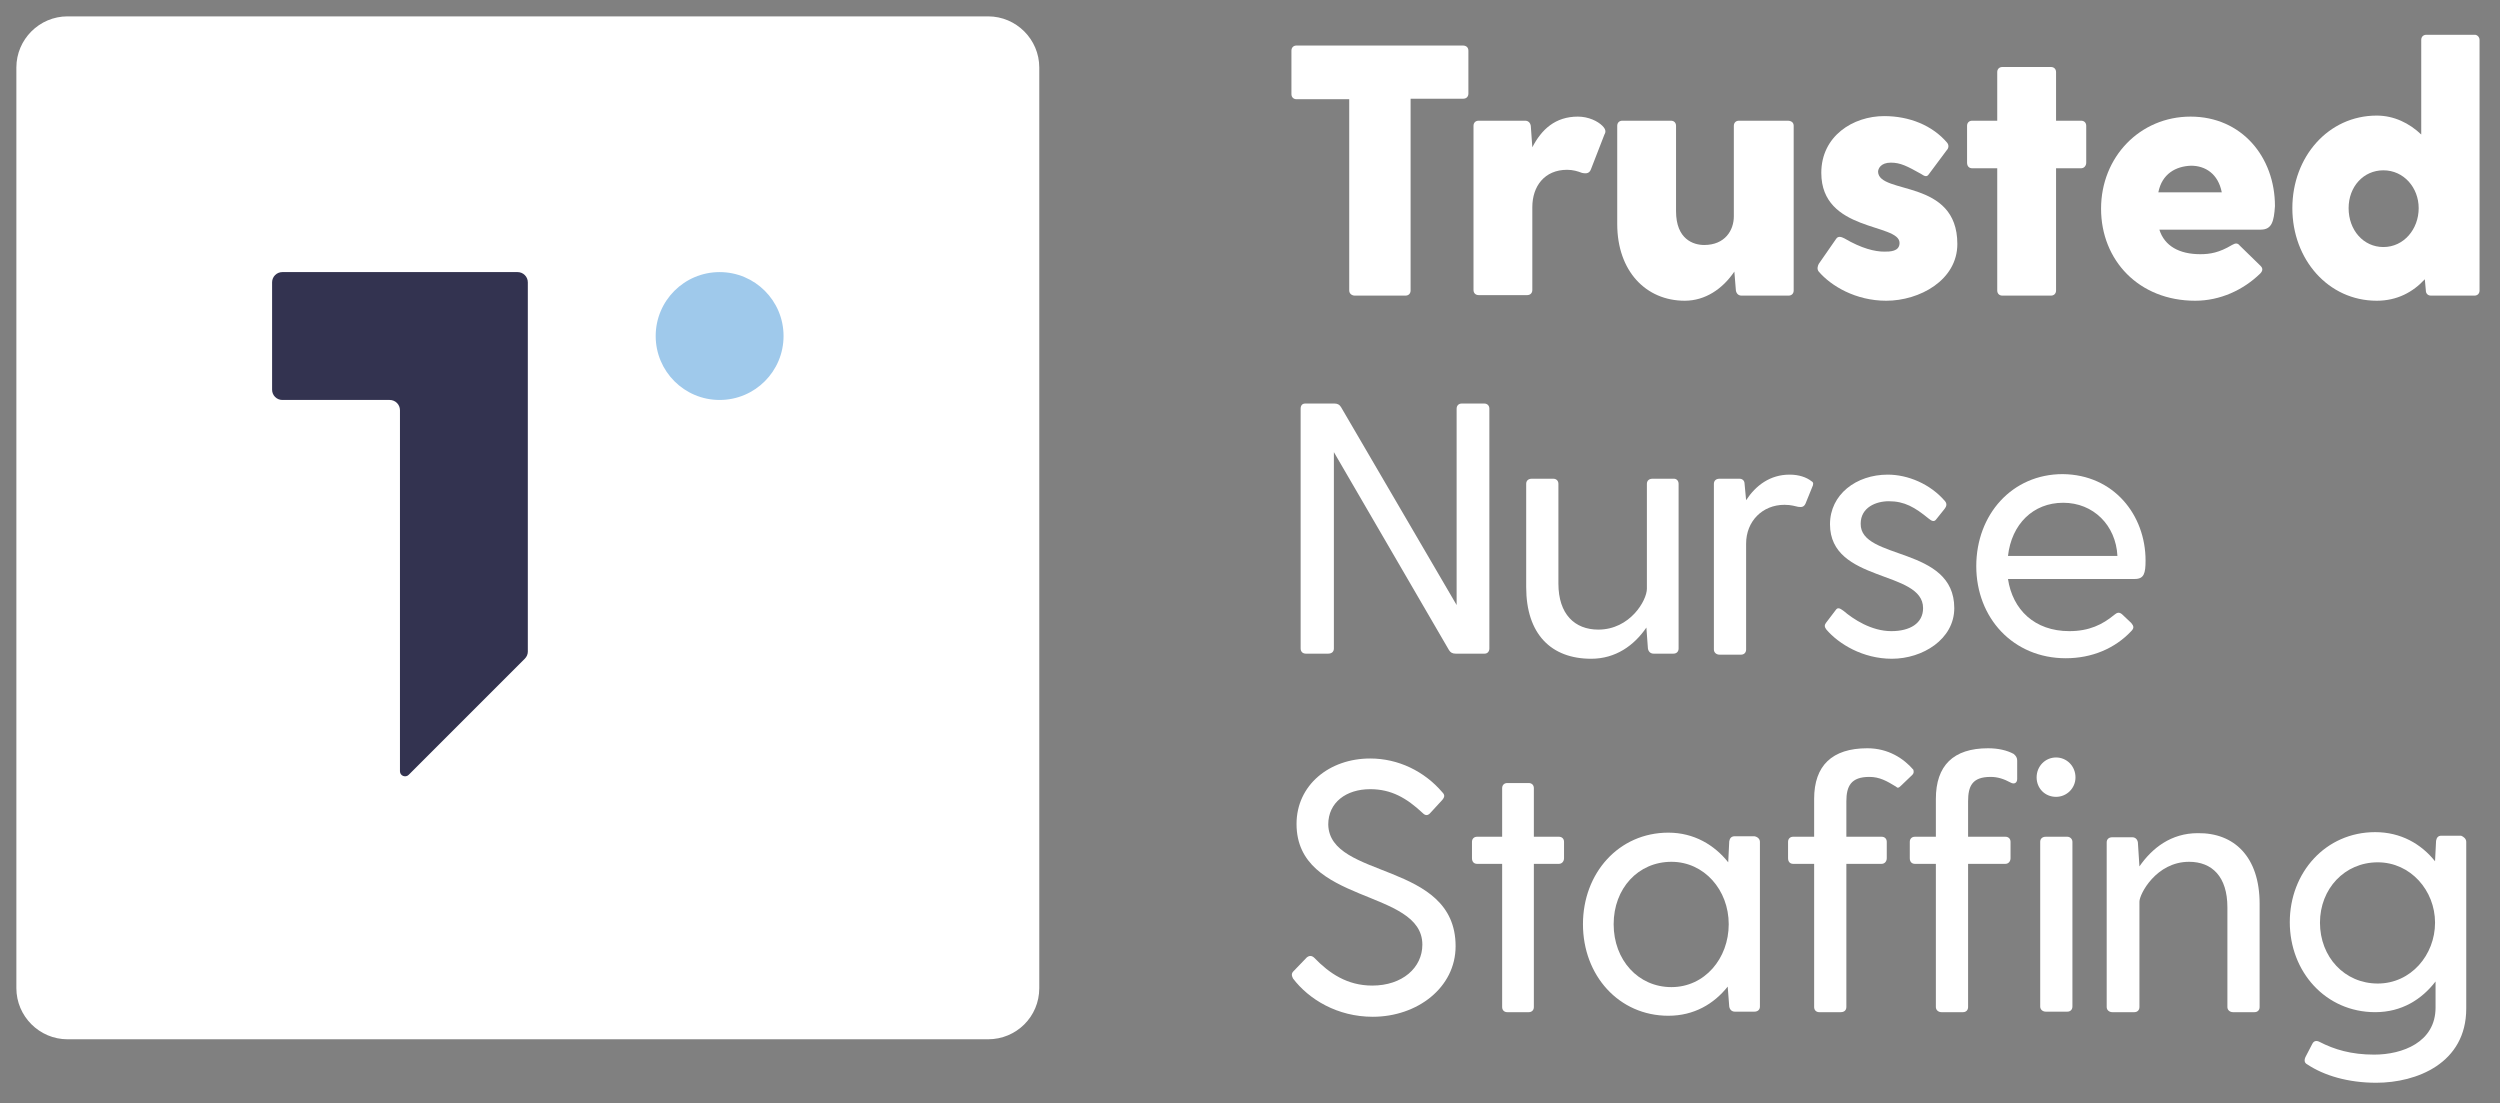
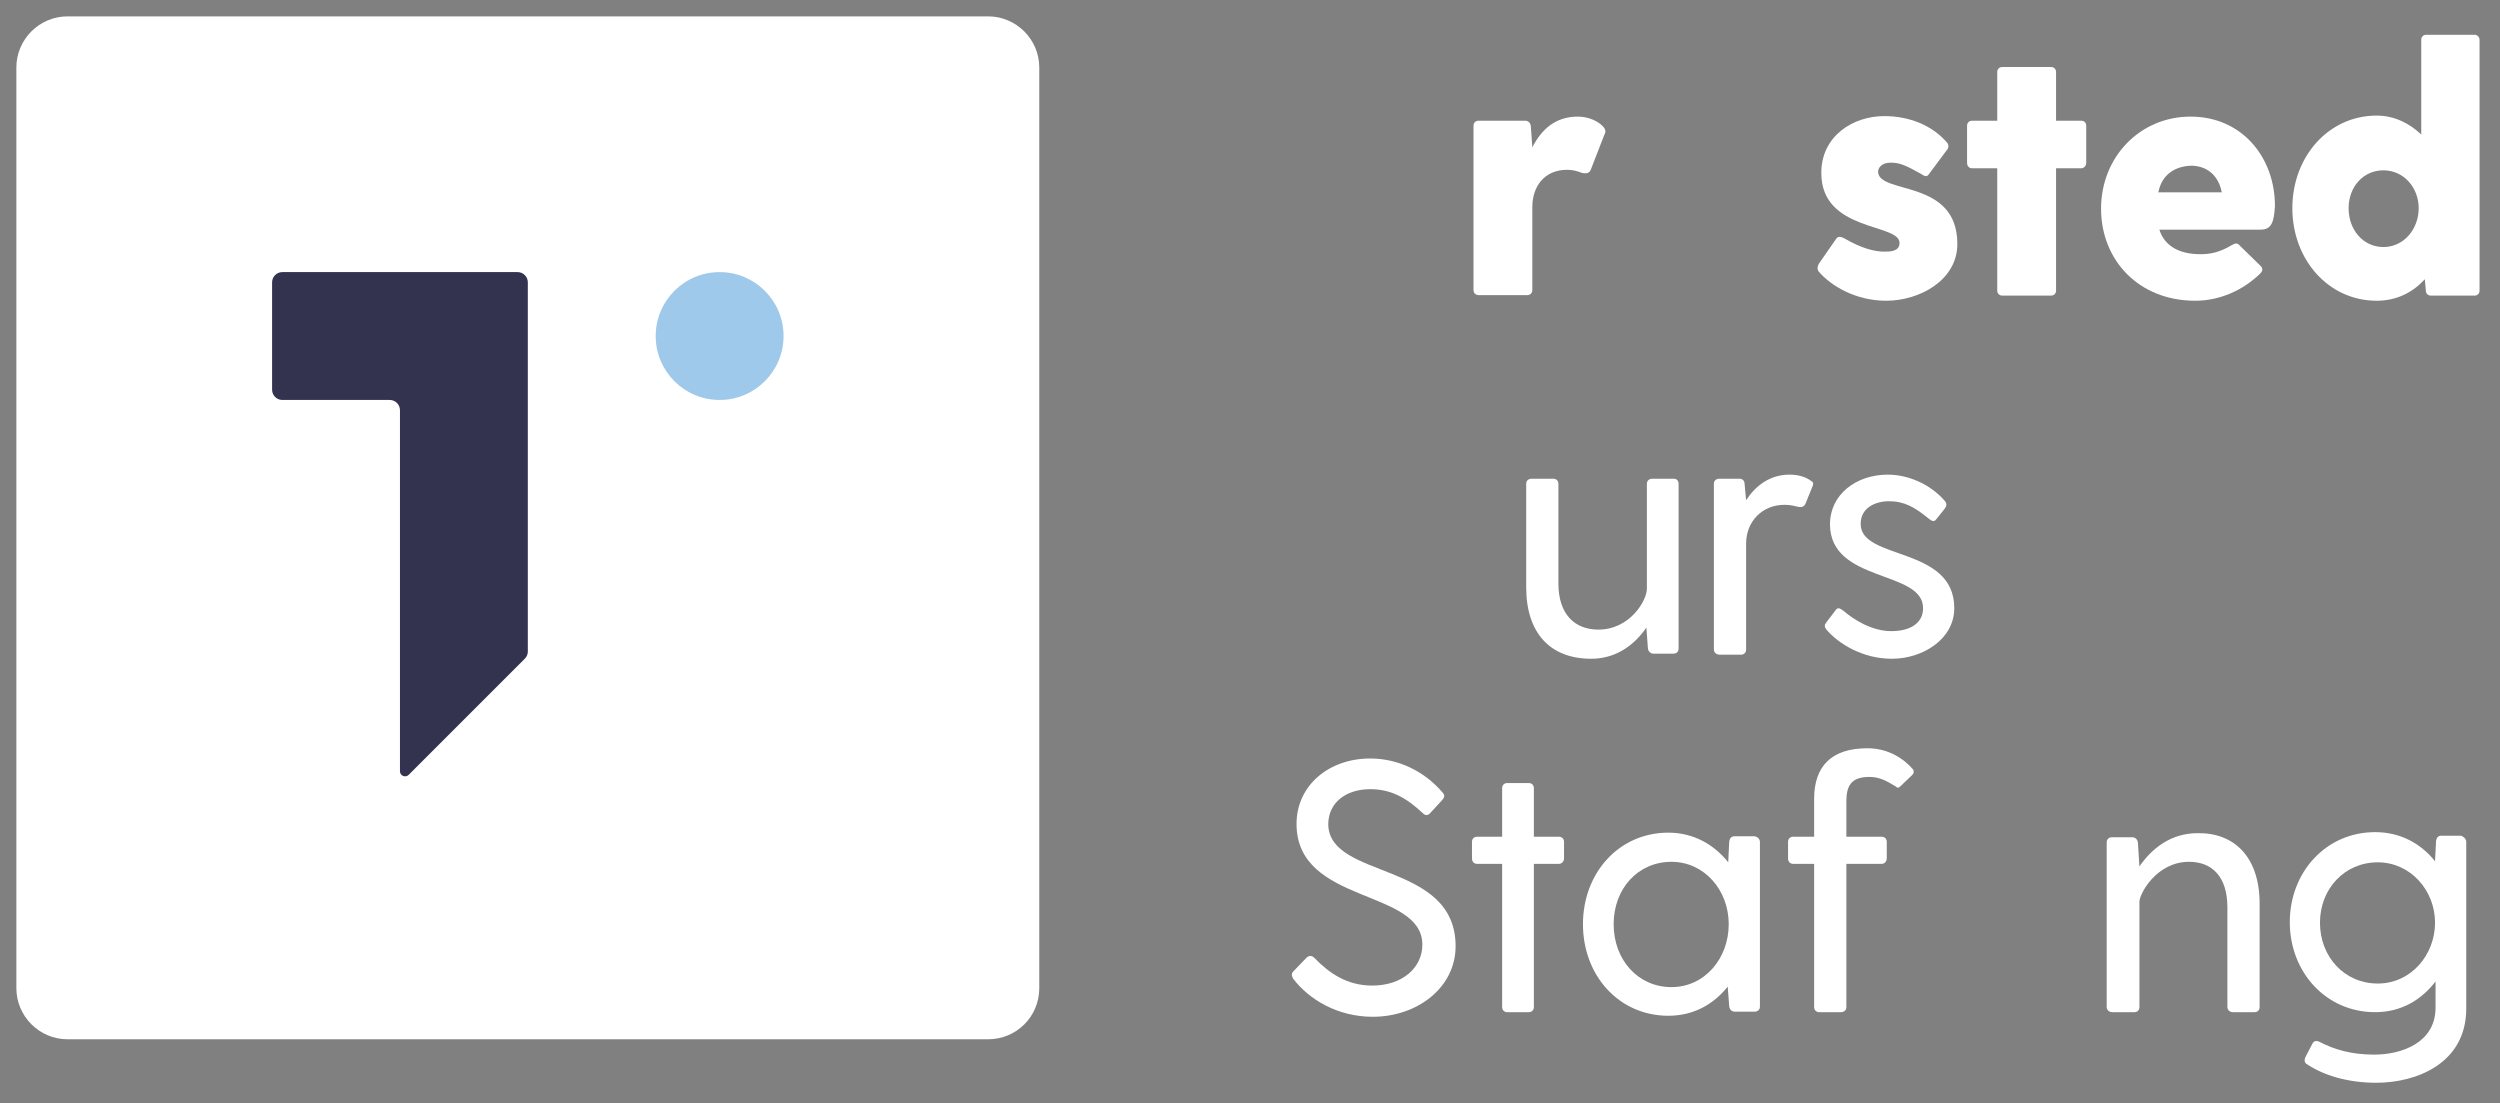
<svg xmlns="http://www.w3.org/2000/svg" version="1.1" id="Layer_1" x="0px" y="0px" viewBox="0 0 488.8 215.7" style="enable-background:new 0 0 488.8 215.7;" xml:space="preserve">
  <rect x="0" y="0" width="488.8" height="215.7" fill="#808080" stroke="none" />
  <style type="text/css">
	.st0{fill:#FFFFFF;}
	.st1{fill:#333350;}
	.st2{fill:#9FC9EB;}
</style>
  <g>
    <g>
      <path class="st0" d="M193.2,203.2h-180c-5.5,0-10-4.5-10-10v-180c0-5.5,4.5-10,10-10h180c5.5,0,10,4.5,10,10v180    C203.2,198.8,198.7,203.2,193.2,203.2z" />
      <g>
        <path class="st1" d="M53.2,55.2v21c0,1.1,0.9,2,2,2h21c1.1,0,2,0.9,2,2v70.6c0,0.9,1.1,1.3,1.7,0.7l22.7-22.7     c0.4-0.4,0.6-0.9,0.6-1.4V55.2c0-1.1-0.9-2-2-2h-46C54.1,53.2,53.2,54.1,53.2,55.2z" />
        <circle class="st2" cx="140.7" cy="65.7" r="12.5" />
      </g>
    </g>
    <g>
      <g>
-         <path class="st0" d="M287.1,9.9v8.4c0,0.6-0.4,1-1,1h-10.3v37.5c0,0.6-0.4,1-1,1h-9.9c-0.6,0-1.1-0.4-1.1-1V19.4h-10.3     c-0.6,0-1-0.4-1-1V9.9c0-0.6,0.4-1,1-1H286C286.7,8.9,287.1,9.3,287.1,9.9z" />
        <path class="st0" d="M313.7,26.3l-2.6,6.7c-0.3,0.9-0.9,1-1.8,0.8c-0.8-0.3-1.7-0.6-2.9-0.6c-4.4,0-6.8,3.2-6.8,7.3v16.2     c0,0.6-0.4,1-1,1h-9.5c-0.6,0-1-0.4-1-1V24.6c0-0.6,0.4-1,1-1h9.1c0.6,0,1,0.4,1.1,1l0.3,4.2c1.8-3.5,4.5-6,8.9-6     c2.1,0,3.9,0.9,4.8,1.8C314,25.3,314,25.8,313.7,26.3z" />
-         <path class="st0" d="M350.7,24.6v32.2c0,0.6-0.4,1-1,1h-9.2c-0.6,0-1-0.4-1.1-1l-0.3-3.7c-2.3,3.4-5.7,5.7-9.7,5.7     c-7.6,0-13.2-5.8-13.2-15V24.6c0-0.6,0.4-1,1-1h9.5c0.6,0,1,0.4,1,1v16.7c0,5.5,3.4,6.6,5.5,6.6c4.1,0,5.8-2.9,5.8-5.6V24.6     c0-0.6,0.4-1,1-1h9.5C350.3,23.6,350.7,24,350.7,24.6z" />
        <path class="st0" d="M382.7,47.7c0,7.1-7.4,11.1-13.9,11.1c-6,0-10.8-2.9-13.2-5.7c-0.4-0.5-0.2-1.1,0-1.5l3.4-4.9     c0.4-0.6,1-0.4,1.6-0.1c3.4,2,6,2.6,7.8,2.6c1.1,0,3,0,3-1.7c0-3.9-15.3-2.1-15.3-13.7c0-7.2,6.2-11.1,12.3-11.1     c4.9,0,9.4,1.8,12.3,5.2c0.4,0.5,0.3,1.1-0.1,1.5l-3.5,4.7c-0.4,0.6-0.9,0.3-1.5-0.1c-2.7-1.5-4-2.2-5.9-2.2     c-2,0-2.5,1.2-2.5,1.8C367.4,38.1,382.7,34.9,382.7,47.7z" />
        <path class="st0" d="M407.9,24.6v7.2c0,0.6-0.4,1.1-1,1.1h-4.9v23.9c0,0.6-0.4,1-1,1h-9.5c-0.6,0-1-0.4-1-1V32.9h-4.9     c-0.6,0-1-0.4-1-1.1v-7.2c0-0.6,0.4-1,1-1h4.9v-9.5c0-0.6,0.4-1,1-1h9.5c0.6,0,1,0.4,1,1v9.5h4.9C407.5,23.6,407.9,24,407.9,24.6     z" />
        <path class="st0" d="M442,44.9h-19.8c1,3.2,3.9,4.8,8,4.8c1.9,0,3.7-0.3,6.2-1.8c0.7-0.4,1.1-0.4,1.5,0.1l4.1,4     c0.5,0.5,0.4,1-0.1,1.5c-3.3,3.2-7.8,5.3-12.7,5.3c-11,0-18.4-7.9-18.4-18s7.6-18,17.5-18c10,0,16.5,7.9,16.5,17.5     C444.6,43.3,444.2,44.9,442,44.9z M422,37.6h12.4c-0.7-3.6-3.2-5.2-6-5.2C425.4,32.5,422.7,34,422,37.6z" />
        <path class="st0" d="M484.8,7.8v49c0,0.6-0.4,1-1,1h-8.5c-0.6,0-1-0.4-1-1l-0.2-2.2c-2.3,2.5-5.4,4.2-9.4,4.2     c-9.5,0-16.5-8.1-16.5-18.1c0-10,7-18.1,16.5-18.1c3.4,0,6.4,1.5,8.7,3.7V7.8c0-0.6,0.4-1,1-1h9.5C484.3,6.8,484.8,7.2,484.8,7.8     z M472.9,40.7c0-4-2.9-7.4-6.9-7.4c-3.9,0-6.8,3.2-6.8,7.4c0,4.3,2.9,7.6,6.8,7.6C470,48.3,472.9,44.8,472.9,40.7z" />
-         <path class="st0" d="M291.2,79.9v46.9c0,0.6-0.4,1-0.9,1h-5.7c-0.6,0-1-0.2-1.3-0.7l-22.5-38.7v38.4c0,0.6-0.4,1-1.1,1h-4.4     c-0.6,0-1-0.4-1-1V79.9c0-0.6,0.3-1,0.9-1h5.7c0.6,0,1,0.2,1.3,0.7l22.6,38.7V79.9c0-0.6,0.4-1,1-1h4.4     C290.8,78.9,291.2,79.3,291.2,79.9z" />
        <path class="st0" d="M328.2,94.6v32.2c0,0.6-0.4,1-1,1h-3.9c-0.6,0-1-0.4-1.1-1l-0.3-4.1c-2.4,3.5-6,6.1-10.8,6.1     c-7.8,0-12.7-4.8-12.7-14V94.6c0-0.6,0.4-1,1.1-1h4.2c0.6,0,1,0.4,1,1v19.5c0,6,3.2,9,7.8,9c6.2,0,9.5-5.7,9.5-8V94.6     c0-0.6,0.4-1,1.1-1h4.2C327.8,93.6,328.2,94,328.2,94.6z" />
        <path class="st0" d="M354.3,95.3l-1.3,3.2c-0.3,0.6-0.7,0.7-1.4,0.6c-0.6-0.1-1.3-0.4-2.7-0.4c-4.3,0-7.5,3.2-7.5,7.6v20.7     c0,0.6-0.4,1-1,1h-4.2c-0.6,0-1.1-0.4-1.1-1V94.6c0-0.6,0.4-1,1.1-1h3.9c0.6,0,1,0.4,1,1l0.3,3.2c1.9-2.9,4.7-5,8.5-5     c1.8,0,3.3,0.5,4.3,1.3C354.6,94.3,354.6,94.7,354.3,95.3z" />
        <path class="st0" d="M382.1,118.9c0,6.1-6.2,9.9-12.2,9.9c-5.7,0-10.4-2.9-12.8-5.7c-0.4-0.5-0.4-0.9-0.1-1.3l1.9-2.5     c0.4-0.6,0.8-0.4,1.5,0.1c2,1.7,5.5,4,9.4,4c3.6,0,6.2-1.5,6.2-4.5c0-7.5-18.2-4.9-18.2-16.4c0-5.8,5.1-9.7,11.3-9.7     c3.9,0,8.3,1.8,11.2,5.2c0.4,0.5,0.3,1-0.1,1.5l-1.6,2c-0.4,0.6-0.9,0.4-1.5-0.1c-2.7-2.2-4.7-3.4-7.8-3.4     c-2.5,0-5.5,1.2-5.5,4.4C363.7,109.6,382.1,106.7,382.1,118.9z" />
-         <path class="st0" d="M419.5,109.6c0,2.5-0.3,3.6-2.1,3.6h-24.8c0.9,6,5.2,10.2,12,10.2c3.9,0,6.5-1.3,8.8-3.2     c0.5-0.4,0.9-0.6,1.5-0.1l1.8,1.7c0.5,0.6,0.6,1,0,1.6c-3.2,3.4-7.7,5.3-12.8,5.3c-10.3,0-17.5-7.9-17.5-18s7-18,16.9-18     C413.3,92.8,419.5,100.7,419.5,109.6z M392.6,108.7H414c-0.3-6-4.7-10.4-10.6-10.4C397.5,98.3,393.3,102.5,392.6,108.7z" />
        <path class="st0" d="M284.6,185c0,8.1-7.5,13.8-16.2,13.8c-6.9,0-12.5-3.4-15.6-7.5c-0.3-0.6-0.3-1,0.1-1.4l2.6-2.7     c0.5-0.4,1-0.4,1.5,0.1c2.9,3,6.4,5.4,11.3,5.4c5.9,0,9.8-3.5,9.8-8c0-11-24.6-7.8-24.6-23.6c0-7.6,6.4-12.8,14.4-12.8     c5.5,0,10.6,2.5,14.1,6.6c0.5,0.5,0.5,0.9,0,1.5l-2.3,2.5c-0.5,0.6-1,0.6-1.5,0.1c-3.2-3-6.2-4.7-10.3-4.7     c-4.7,0-8.2,2.6-8.2,6.9C259.9,172,284.6,168.3,284.6,185z" />
        <path class="st0" d="M305.8,164.6v3.2c0,0.6-0.4,1.1-1,1.1h-4.9v28c0,0.6-0.4,1-1,1h-4.2c-0.6,0-1-0.4-1-1v-28h-4.9     c-0.6,0-1-0.4-1-1.1v-3.2c0-0.6,0.4-1,1-1h4.9v-9.5c0-0.6,0.4-1,1-1h4.2c0.6,0,1,0.4,1,1v9.5h4.9     C305.4,163.6,305.8,164,305.8,164.6z" />
        <path class="st0" d="M344.1,164.6v32.2c0,0.6-0.4,1-1.1,1h-3.8c-0.6,0-1-0.4-1.1-1l-0.3-3.9c-2.7,3.4-6.6,5.7-11.6,5.7     c-9.7,0-16.7-7.9-16.7-17.9c0-10,7-17.9,16.7-17.9c5,0,9,2.4,11.7,5.8l0.2-4.1c0.1-0.6,0.4-1,1.1-1h3.8     C343.6,163.6,344.1,164,344.1,164.6z M338,180.7c0-6.7-4.8-12.2-11.2-12.2c-6.5,0-11.3,5.2-11.3,12.2c0,7,4.8,12.3,11.3,12.3     C333.3,193,338,187.4,338,180.7z" />
        <path class="st0" d="M373.9,151.5l-2.3,2.2c-0.4,0.4-0.6,0.4-0.9,0.1c-1.8-1.1-3.2-1.9-5.2-1.9c-3.6,0-4.5,1.8-4.5,4.8v6.9h6.9     c0.6,0,1,0.4,1,1v3.2c0,0.6-0.4,1.1-1,1.1h-6.9v28c0,0.6-0.4,1-1.1,1h-4.2c-0.6,0-1-0.4-1-1v-28h-4.1c-0.6,0-1-0.4-1-1.1v-3.2     c0-0.6,0.4-1,1-1h4.1v-7.4c0-6.5,3.5-9.9,10.4-9.9c4.1,0,7.1,2,9,4.2C374.2,150.9,374.2,151.2,373.9,151.5z" />
-         <path class="st0" d="M394.4,148.7v3.6c0,0.8-0.6,1.1-1.3,0.7c-1.3-0.7-2.5-1.1-3.9-1.1c-3.6,0-4.4,1.8-4.4,4.8v6.9h7.3     c0.6,0,1,0.4,1,1v3.2c0,0.6-0.4,1.1-1,1.1h-7.3v28c0,0.6-0.4,1-1,1h-4.2c-0.6,0-1.1-0.4-1.1-1v-28h-4.1c-0.6,0-1-0.4-1-1.1v-3.2     c0-0.6,0.4-1,1-1h4.1v-7.4c0-6.5,3.4-9.9,10.2-9.9c2,0,3.7,0.4,5,1.1C394.2,147.8,394.4,148.2,394.4,148.7z M398.2,152     c0-2.2,1.7-3.9,3.8-3.9c2.1,0,3.8,1.7,3.8,3.9c0,2.1-1.7,3.8-3.8,3.8C399.8,155.8,398.2,154.1,398.2,152z M405.2,164.6v32.2     c0,0.6-0.4,1-1,1h-4.2c-0.6,0-1.1-0.4-1.1-1v-32.2c0-0.6,0.4-1,1.1-1h4.2C404.7,163.6,405.2,164,405.2,164.6z" />
        <path class="st0" d="M441.8,176.7v20.2c0,0.6-0.4,1-1,1h-4.2c-0.6,0-1.1-0.4-1.1-1v-19.5c0-6-3-8.9-7.5-8.9     c-6.4,0-9.7,6.3-9.7,7.8v20.6c0,0.6-0.4,1-1,1H413c-0.6,0-1.1-0.4-1.1-1v-32.2c0-0.6,0.4-1,1.1-1h3.9c0.6,0,1,0.4,1.1,1l0.3,4.7     c2.5-3.6,6.2-6.5,11.4-6.5C436.8,162.8,441.8,167.5,441.8,176.7z" />
        <path class="st0" d="M482.2,164.6v32.6c0,10.7-9.7,14.5-17.6,14.5c-5.5,0-10.2-1.4-13.5-3.6c-0.6-0.3-0.6-0.9-0.3-1.5l1.3-2.5     c0.3-0.6,0.8-0.7,1.4-0.4c2.9,1.5,6.2,2.5,10.7,2.5c5.5,0,12-2.4,12-9.2v-5.1c-2.7,3.5-6.6,6-11.8,6c-9.7,0-16.7-7.9-16.7-17.6     s7-17.6,16.7-17.6c5,0,9,2.3,11.7,5.7l0.2-4c0.1-0.6,0.4-1,1-1h3.9C481.7,163.6,482.2,164,482.2,164.6z M476.1,180.4     c0-6.3-4.8-11.8-11.2-11.8c-6.5,0-11.3,5.2-11.3,11.8c0,6.7,4.8,11.9,11.3,11.9C471.4,192.3,476.1,186.7,476.1,180.4z" />
      </g>
    </g>
  </g>
</svg>